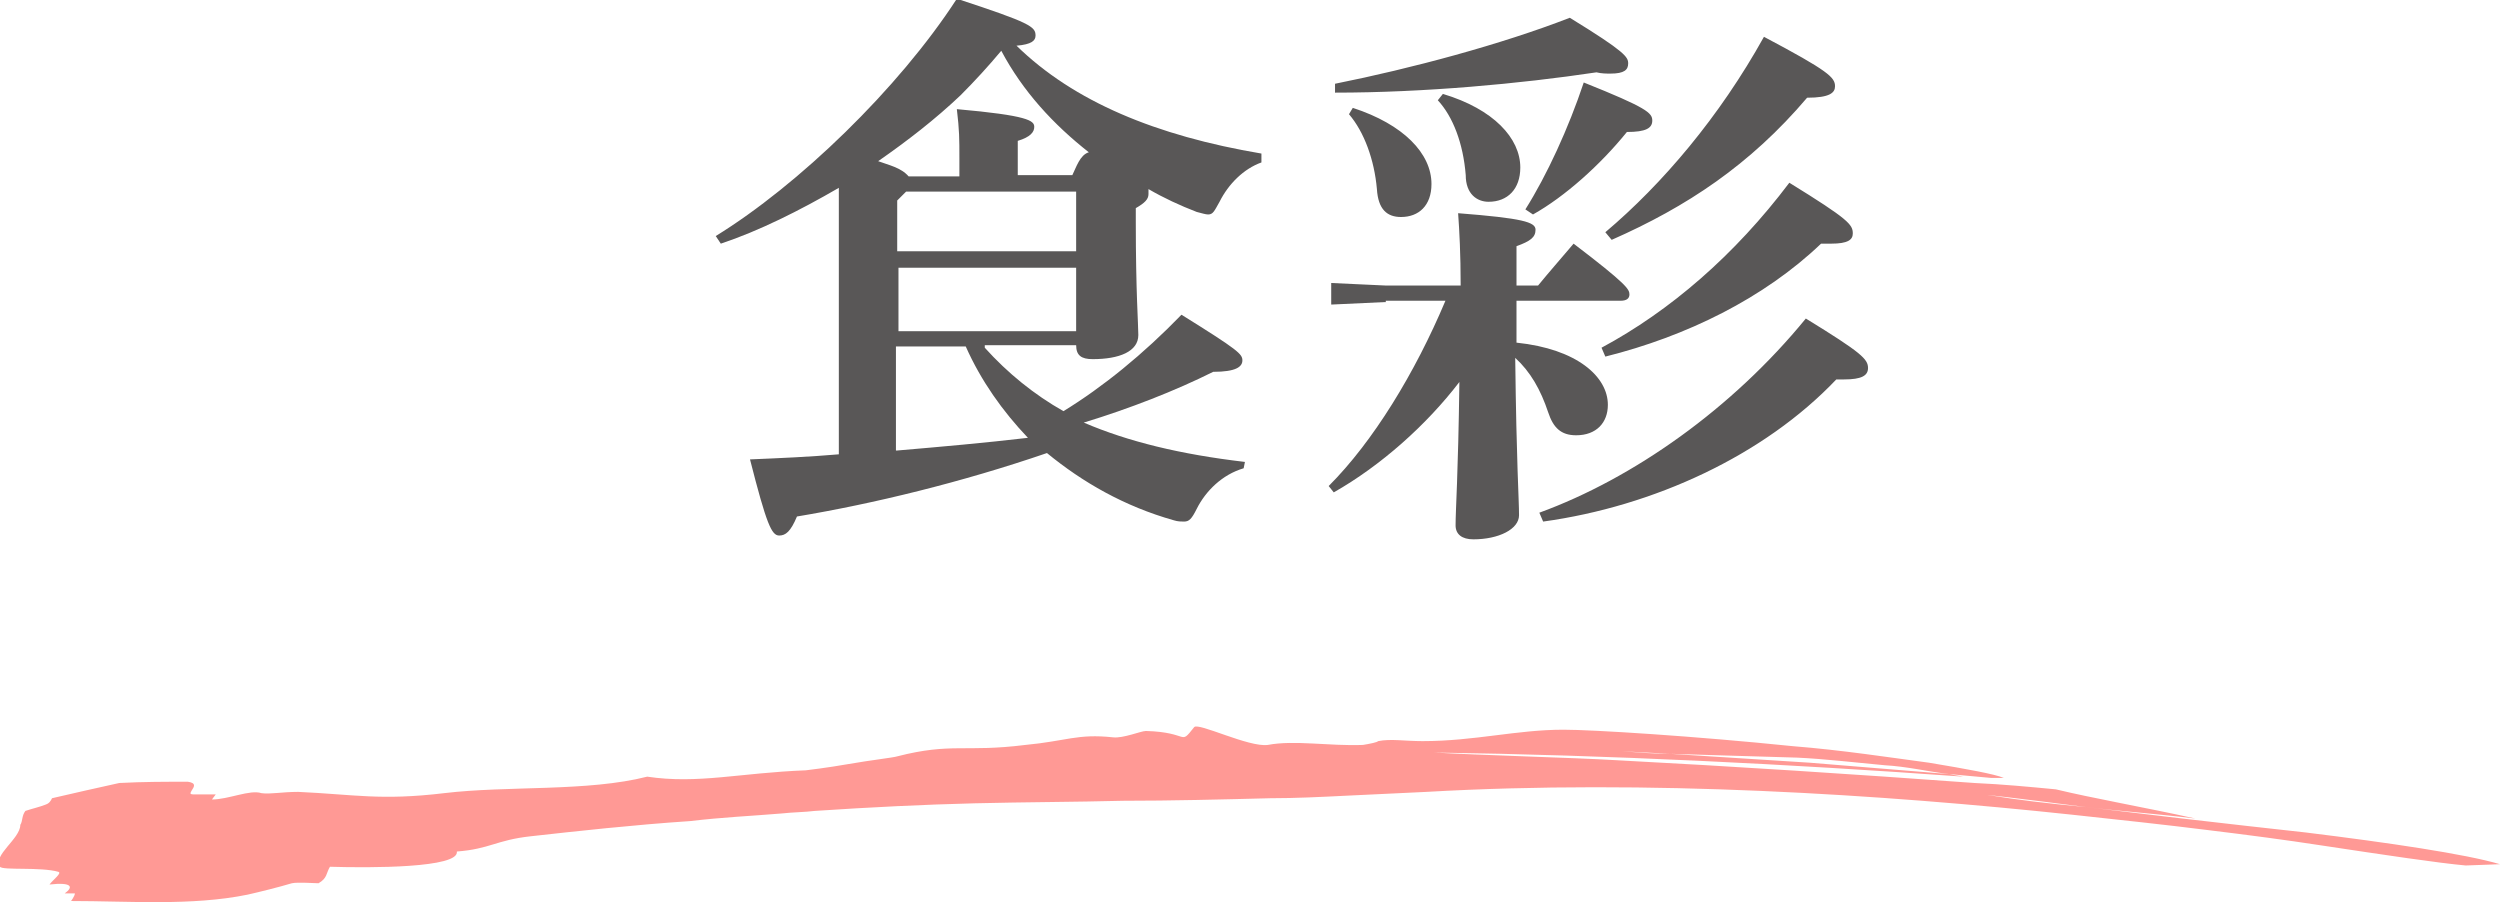
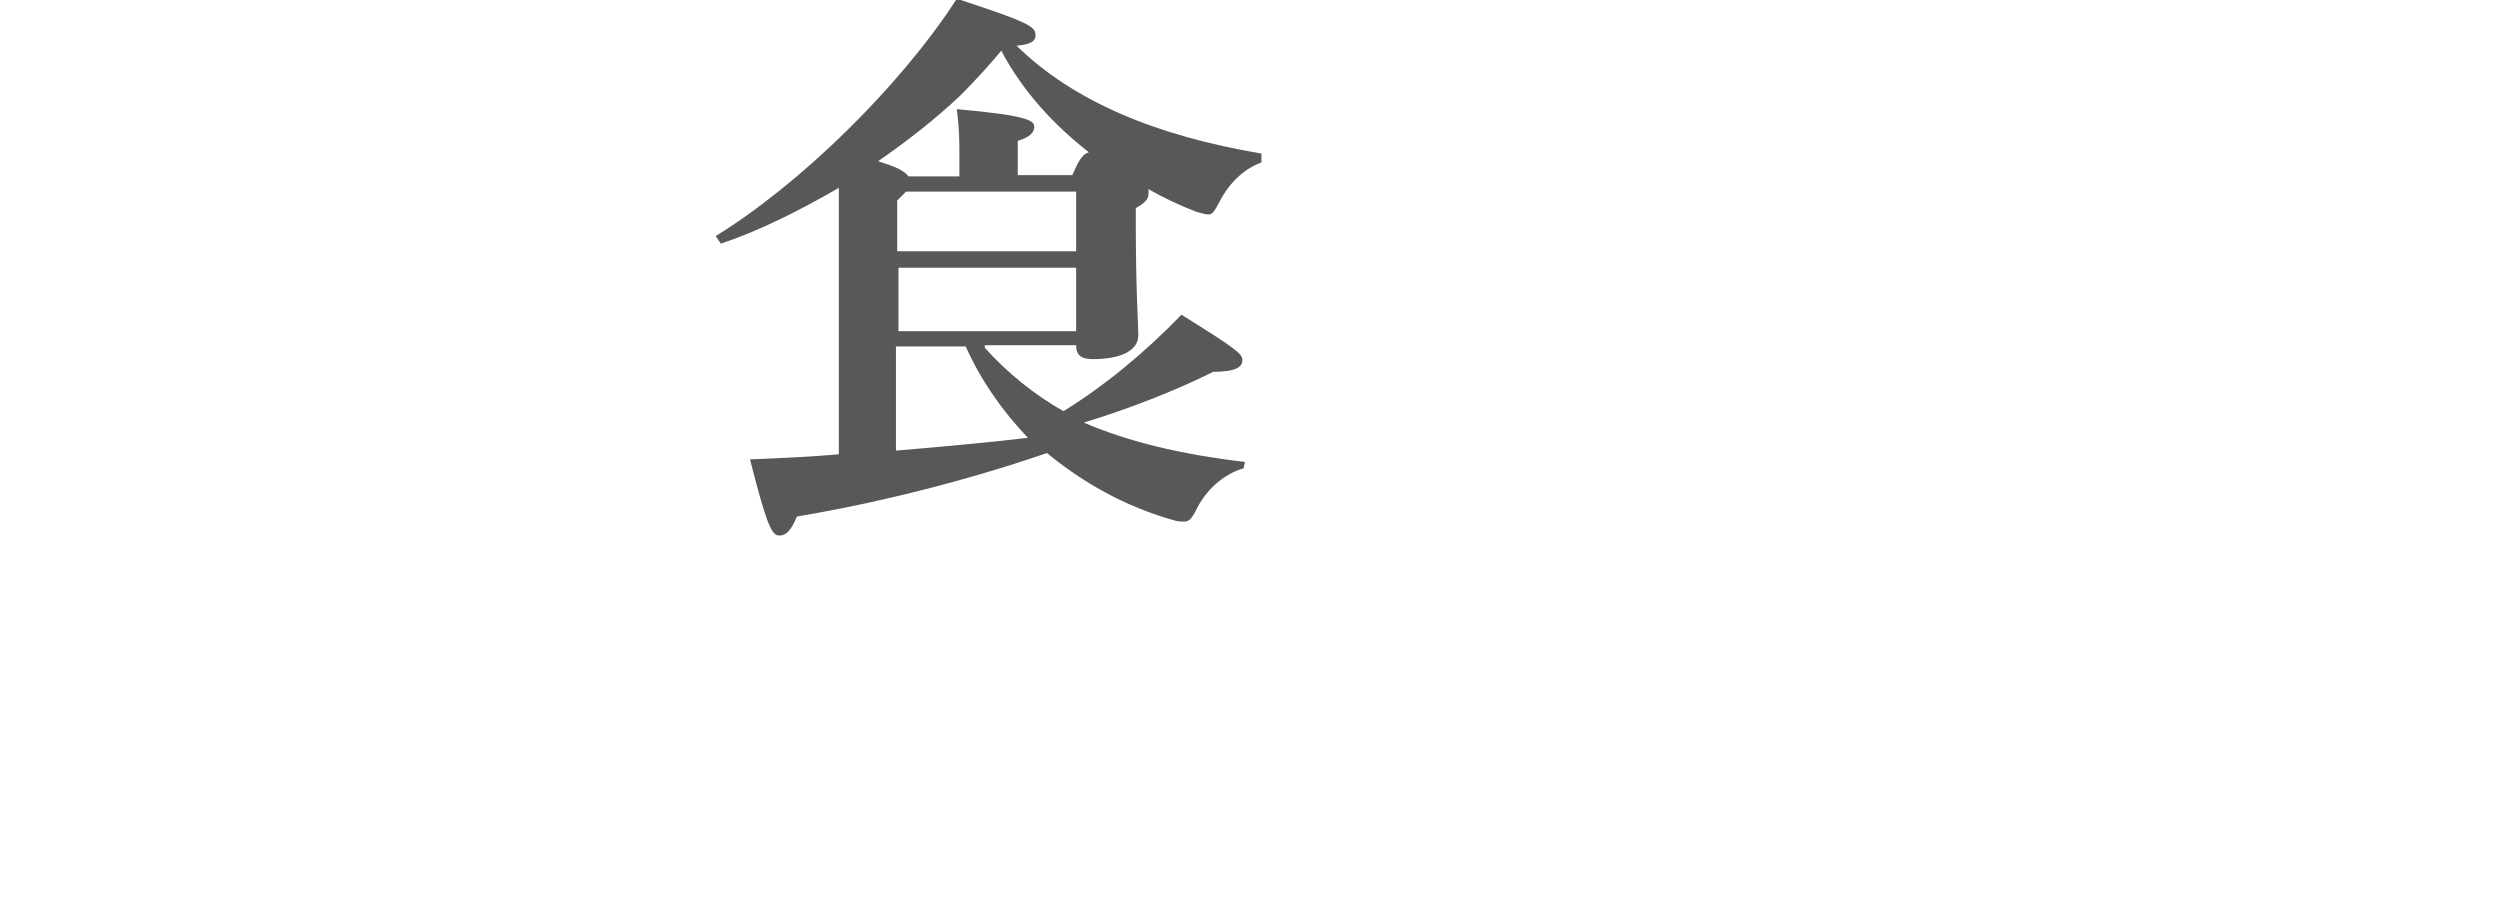
<svg xmlns="http://www.w3.org/2000/svg" version="1.1" id="レイヤー_1" x="0px" y="0px" viewBox="0 0 197 71.1" style="enable-background:new 0 0 197 71.1;" xml:space="preserve">
  <style type="text/css">
	.st0{fill:#595757;}
	.st1{opacity:0.8;}
	.st2{fill:#FF807A;}
</style>
  <g>
    <path class="st0" d="M77.6,27.4c1.8,2,3.9,3.7,6.2,5c3.1-1.9,6.3-4.5,9.3-7.6c4.5,2.8,4.8,3.1,4.8,3.6c0,0.5-0.5,0.9-2.3,0.9   c-3,1.5-6.6,2.9-10.2,4c3.5,1.5,7.6,2.5,12.7,3.1L98,36.9c-1.7,0.5-3,1.8-3.7,3.2c-0.4,0.8-0.6,1-1,1c-0.2,0-0.5,0-0.8-0.1   c-3.9-1.1-7.2-3-10-5.3c-6.7,2.3-13.7,4-19.7,5c-0.5,1.2-0.9,1.5-1.4,1.5c-0.6,0-1-0.9-2.3-6c2.4-0.1,4.7-0.2,7-0.4v-21   c-3.1,1.8-6.3,3.4-9.3,4.4l-0.4-0.6c6.5-4,14.4-11.6,19-18.7c5.8,1.9,6.2,2.2,6.2,2.9c0,0.4-0.3,0.7-1.5,0.8   c4.5,4.4,11,7.1,19.3,8.5l0,0.7c-1.4,0.5-2.6,1.7-3.3,3.1c-0.4,0.7-0.5,1-0.9,1c-0.2,0-0.5-0.1-0.9-0.2c-1.3-0.5-2.6-1.1-3.8-1.8   c0,0.1,0,0.3,0,0.4c0,0.4-0.3,0.7-1,1.1v1.1c0,5.5,0.2,8.1,0.2,8.9c0,1.3-1.5,1.9-3.6,1.9c-0.9,0-1.3-0.3-1.3-1.1H77.6z M75.6,13.9   v-1.4c0-1.6,0-2.2-0.2-3.9c5.6,0.5,6.1,0.9,6.1,1.4c0,0.4-0.3,0.8-1.3,1.1v2.7h4.3c0.3-0.6,0.6-1.6,1.3-1.8c-2.8-2.2-5.2-4.8-6.9-8   c-1,1.2-2.1,2.4-3.2,3.5c-2,1.9-4.2,3.6-6.5,5.2c0.8,0.3,1.8,0.5,2.4,1.2H75.6z M84.8,19.8v-4.7H71.4l-0.7,0.7v4H84.8z M84.8,26.1   v-5h-14v5H84.8z M70.7,35.5c3.5-0.3,6.9-0.6,10.3-1c-2-2.1-3.7-4.5-4.9-7.2h-5.5V35.5z" />
-     <path class="st0" d="M109.2,23.8l-4.3,0.2v-1.7l4.3,0.2h5.9c0-2.5-0.1-4.3-0.2-5.7c5.1,0.4,6.1,0.7,6.1,1.3c0,0.6-0.4,0.9-1.5,1.3   v3.1h1.7c0.9-1.1,1.7-2,2.8-3.3c4.2,3.2,4.4,3.6,4.4,4c0,0.3-0.2,0.5-0.7,0.5h-8.2v3.3c4.8,0.5,7.2,2.7,7.2,4.9   c0,1.4-0.9,2.4-2.5,2.4c-1.2,0-1.8-0.6-2.2-1.8c-0.6-1.8-1.4-3.2-2.6-4.3c0.1,8.5,0.3,11.1,0.3,12.4c0,1.1-1.6,1.9-3.6,1.9   c-0.9,0-1.4-0.4-1.4-1.1c0-1.3,0.2-3.8,0.3-11.3c-2.6,3.4-6.2,6.6-9.9,8.7l-0.4-0.5c3.5-3.5,6.8-8.9,9.2-14.6H109.2z M105.2,6.6   c6-1.2,13.1-3.1,18.5-5.2c4.4,2.7,4.6,3.1,4.6,3.6c0,0.5-0.3,0.8-1.4,0.8c-0.3,0-0.7,0-1.1-0.1c-6,0.9-13.6,1.6-20.6,1.6L105.2,6.6   z M106.6,8.5c4,1.3,6.2,3.6,6.2,6c0,1.7-1,2.6-2.4,2.6c-1.1,0-1.8-0.6-1.9-2.2c-0.2-2.3-1-4.5-2.2-5.9L106.6,8.5z M113.7,7.4   c4,1.2,6.1,3.5,6.1,5.8c0,1.7-1,2.7-2.5,2.7c-0.9,0-1.8-0.6-1.8-2.1c-0.2-2.5-1-4.6-2.2-5.9L113.7,7.4z M120.2,16.5   c1.7-2.7,3.4-6.4,4.6-10c5,2,5.4,2.4,5.4,3s-0.5,0.9-2,0.9c-2.1,2.6-4.9,5.1-7.4,6.5L120.2,16.5z M121.3,40.4   c7.4-2.7,15.2-8.2,21-15.3c4.4,2.7,4.9,3.2,4.9,3.9c0,0.6-0.5,0.9-1.9,0.9h-0.6c-5.7,6-14.4,10-23.1,11.2L121.3,40.4z M126.2,27.4   c5.4-2.9,10.5-7.3,14.8-13c4.7,2.9,5,3.3,5,4c0,0.5-0.4,0.8-1.7,0.8c-0.2,0-0.5,0-0.8,0c-4.5,4.3-10.6,7.3-17,8.9L126.2,27.4z    M126.5,18.3c4.5-3.8,9-9.1,12.5-15.4c5.1,2.7,5.6,3.2,5.6,3.9c0,0.5-0.4,0.9-2.2,0.9c-4.5,5.3-9.5,8.6-15.4,11.2L126.5,18.3z" />
  </g>
  <g>
    <g class="st1">
-       <path class="st2" d="M197,68.1c-2.7-0.8-8.8-1.7-15.3-2.5c-6.4-0.7-13.2-1.5-17.3-2c-3.2-0.3-5.6-0.6-7.4-0.9    c-1.5-0.2,2,0.2,7.4,0.9c2.4,0.3,5.3,0.5,8.6,0.9c-4.1-0.9-8.1-1.6-11-2.3c-2.1-0.2-4.2-0.4-6.4-0.5c-9.6-0.7-18.8-1.3-28.3-1.8    c-1.7-0.1-4.4-0.2-7.2-0.3c-2.7-0.1-5.4-0.2-7.1-0.3c13.9,0.2,27.8,0.9,41.7,1.9c-0.4-0.1-0.7-0.1-1.1-0.2    c-3.7-0.3-7.3-0.6-11-0.9l-11-0.7c-1.2,0-2.5-0.1-3.8-0.2l3.8,0.2c3.3,0.1,6.4,0.2,10,0.3c2.2,0.1,4.7,0.4,6.9,0.6    c1.8,0.1,3.4,0.5,5.1,0.7l3.3,0.3c0.3,0,0.7,0,1,0c0,0,0,0,0,0c-0.7-0.3-2.9-0.7-5.9-1.2c-3-0.4-6.9-1-10.7-1.3    c-7.8-0.8-15.8-1.3-18.1-1.3c-3.7,0-7,0.9-11.1,0.9c-1.4,0-2.5-0.2-3.5,0c-0.1,0.1-0.6,0.2-1.2,0.3c-2.7,0.1-5.4-0.4-7.5,0    c-1.5,0.2-5.5-1.8-5.8-1.4c-1.2,1.5-0.3,0.4-3.8,0.3c-0.4,0-1.8,0.6-2.6,0.5c-2.8-0.3-3.7,0.3-6.9,0.6c-4.8,0.6-5.8-0.2-10.1,0.9    c-0.3,0.1-2.1,0.3-3.8,0.6c-1.7,0.3-3.4,0.5-3.4,0.5c-5.2,0.2-8.5,1.1-12.5,0.5c-4.7,1.2-11,0.7-16,1.3c-5,0.6-7.1,0.1-11.5-0.1    c-1.3,0-2.2,0.2-2.9,0.1C19.7,62.2,18,63,16.7,63l0.3-0.4c-0.4,0-1.3,0-1.7,0c-0.4,0-0.3-0.1-0.2-0.3c0.2-0.3,0.4-0.6-0.3-0.7    c-1.7,0-3.5,0-5.4,0.1c-1.8,0.4-3.6,0.8-5.3,1.2c-0.1,0.2-0.2,0.4-0.5,0.5c-0.5,0.2-1,0.3-1.6,0.5c-0.3,0.4-0.2,0.8-0.4,1.1    c0,1.1-2.2,2.4-1.6,3.3c0.2,0.3,3.2,0,4.6,0.4c0.3,0.1-0.4,0.6-0.7,1c1.8-0.2,1.9,0.2,1.2,0.7c0.4,0,0.8,0,0.8,0    C5.9,70.6,5.6,71,5.6,71c4.5,0,9.5,0.4,13.9-0.5c0.9-0.2,2.5-0.6,3.5-0.9c0.5-0.1,1.7,0,2.1,0c0.7-0.4,0.6-0.8,0.9-1.3    c3.2,0.1,10.2,0.1,10-1.2c2.6-0.2,3.1-0.9,5.8-1.2c3.6-0.4,8.1-0.9,12.6-1.2c2.5-0.3,4.8-0.4,7.2-0.6c0.9-0.1,1.8-0.1,2.6-0.2    c4.5-0.3,8.6-0.5,12.6-0.6c4-0.1,7.9-0.1,11.7-0.2c3.8,0,7.7-0.1,11.6-0.2c2,0,4-0.1,6-0.2c2.1-0.1,4.2-0.2,6.3-0.3    c17.5-1,35.9,0.2,50.9,1.8c1.9,0.2,3.7,0.4,5.5,0.6c1.8,0.2,3.5,0.4,5.1,0.6c3.3,0.4,6.3,0.8,8.9,1.2c5.3,0.8,9.3,1.4,11.5,1.6    L197,68.1z" />
-     </g>
+       </g>
  </g>
</svg>